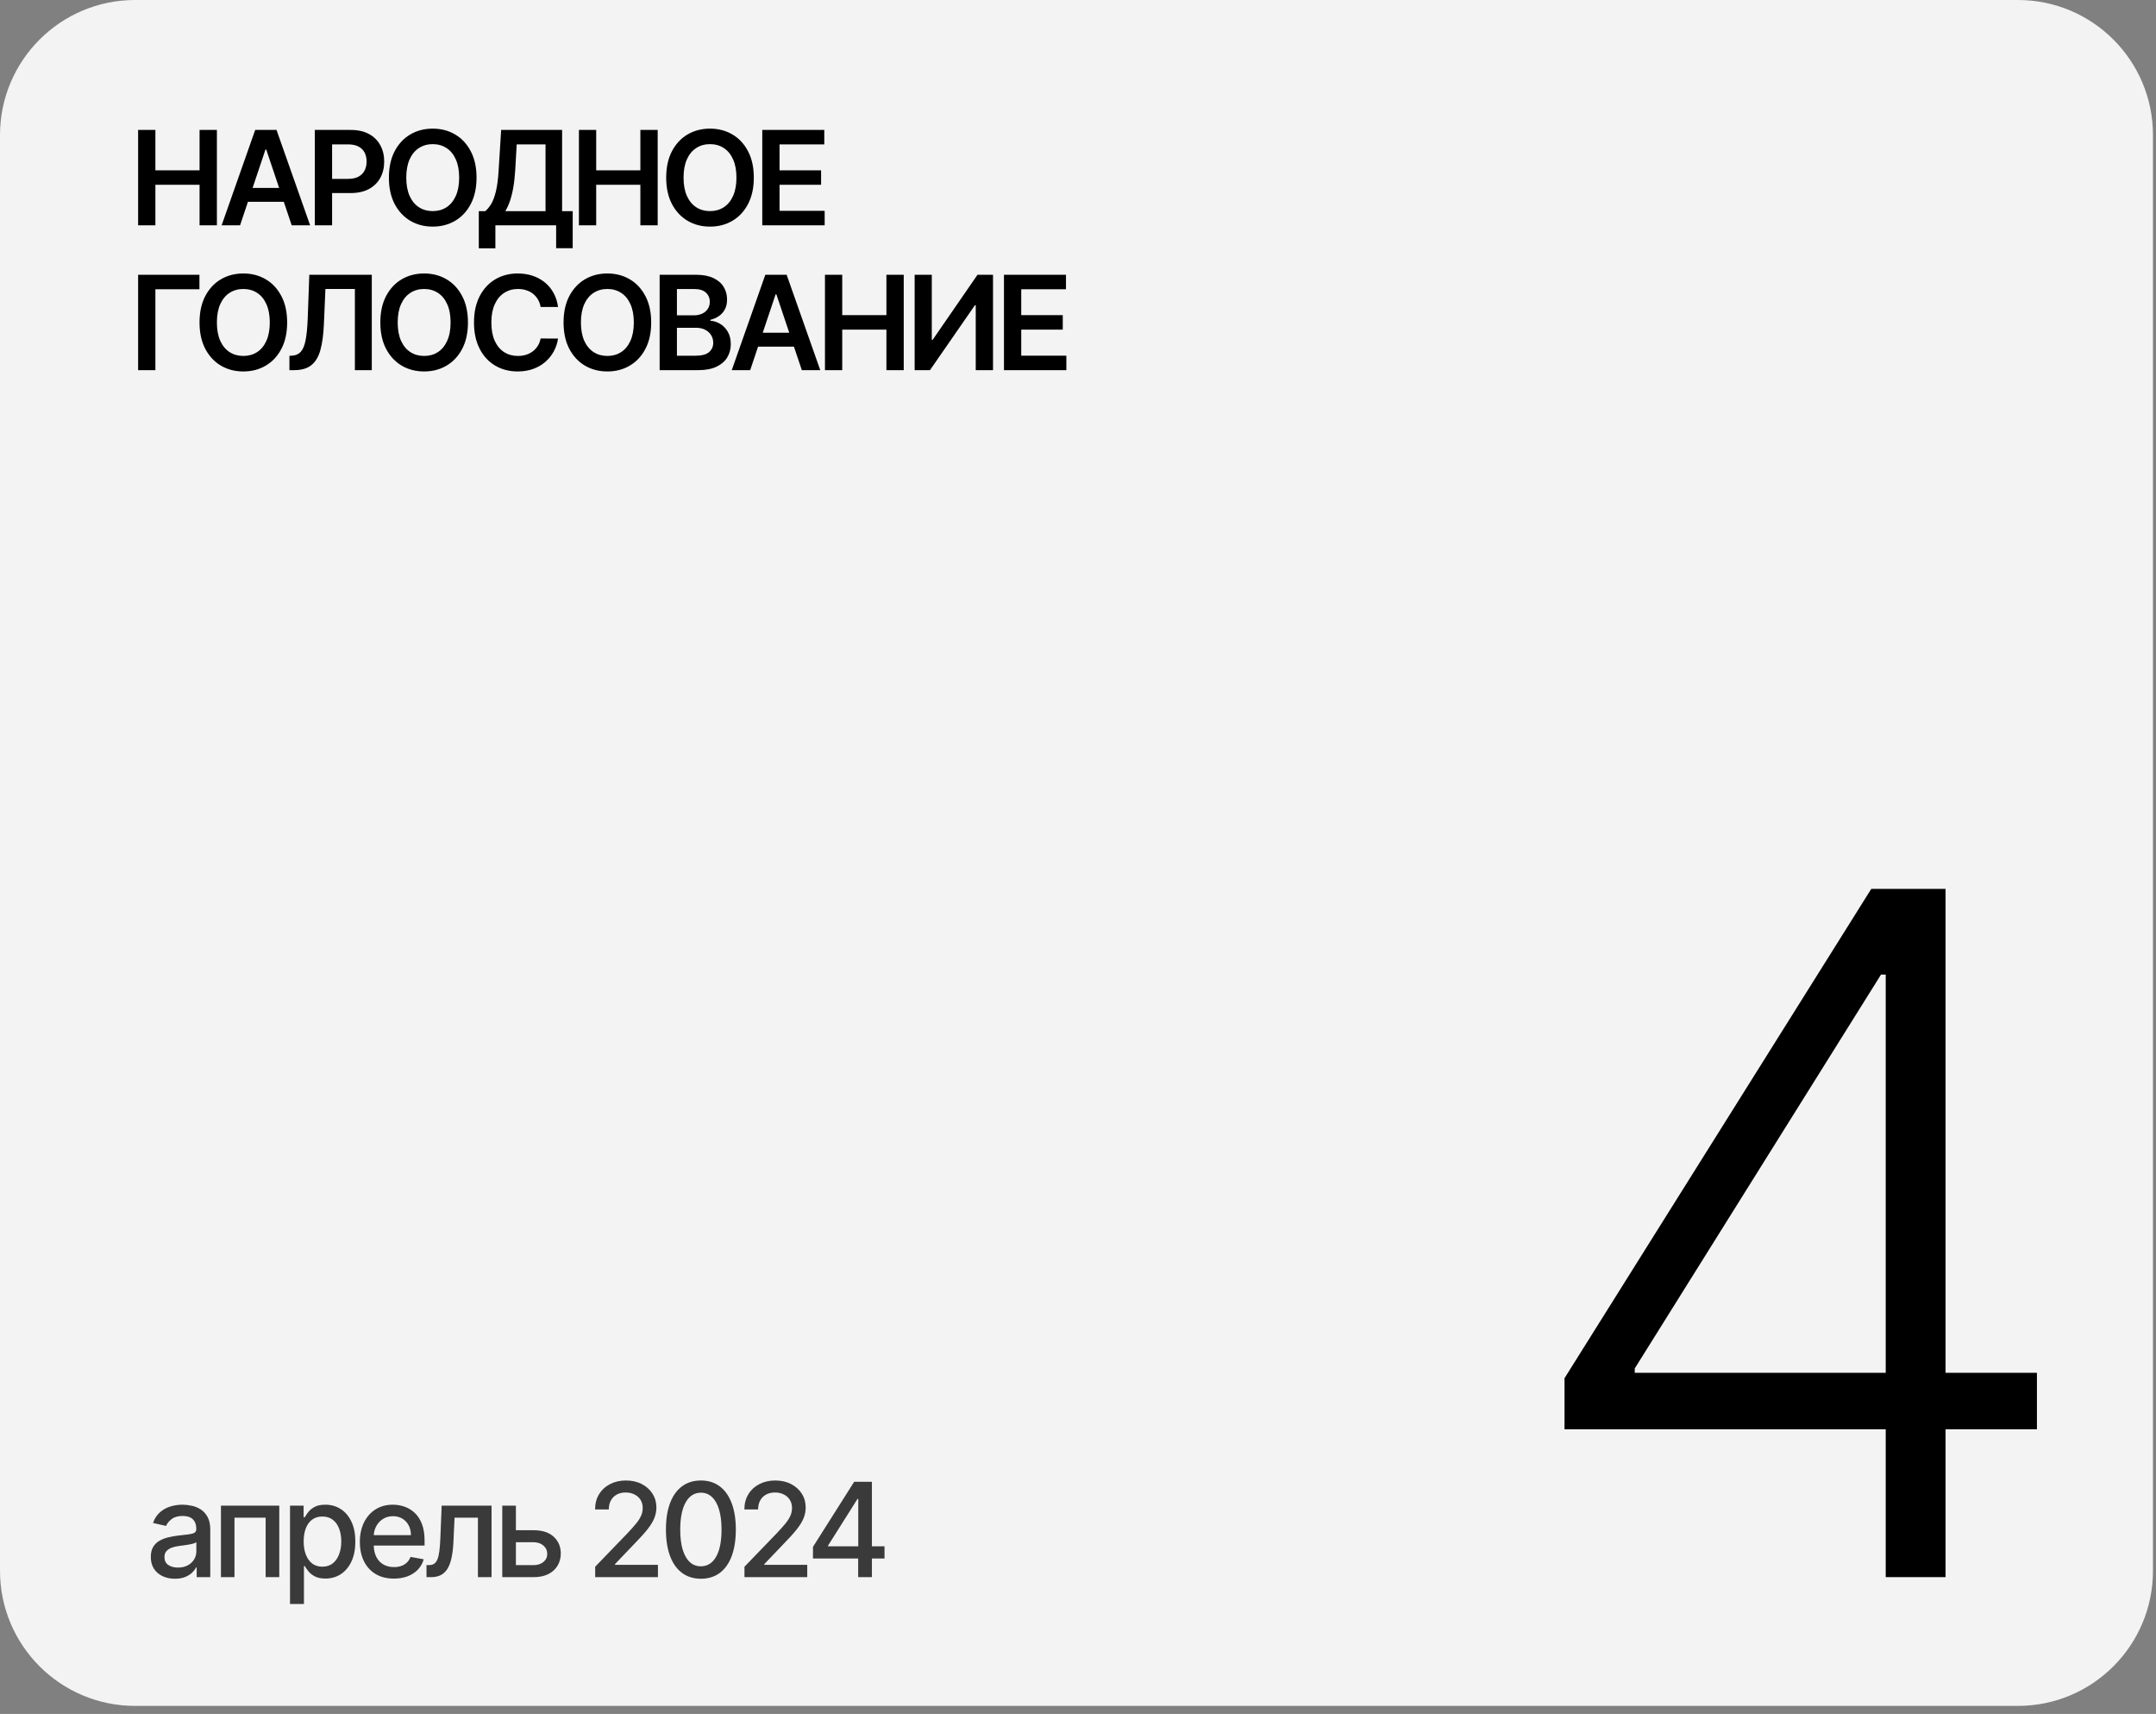
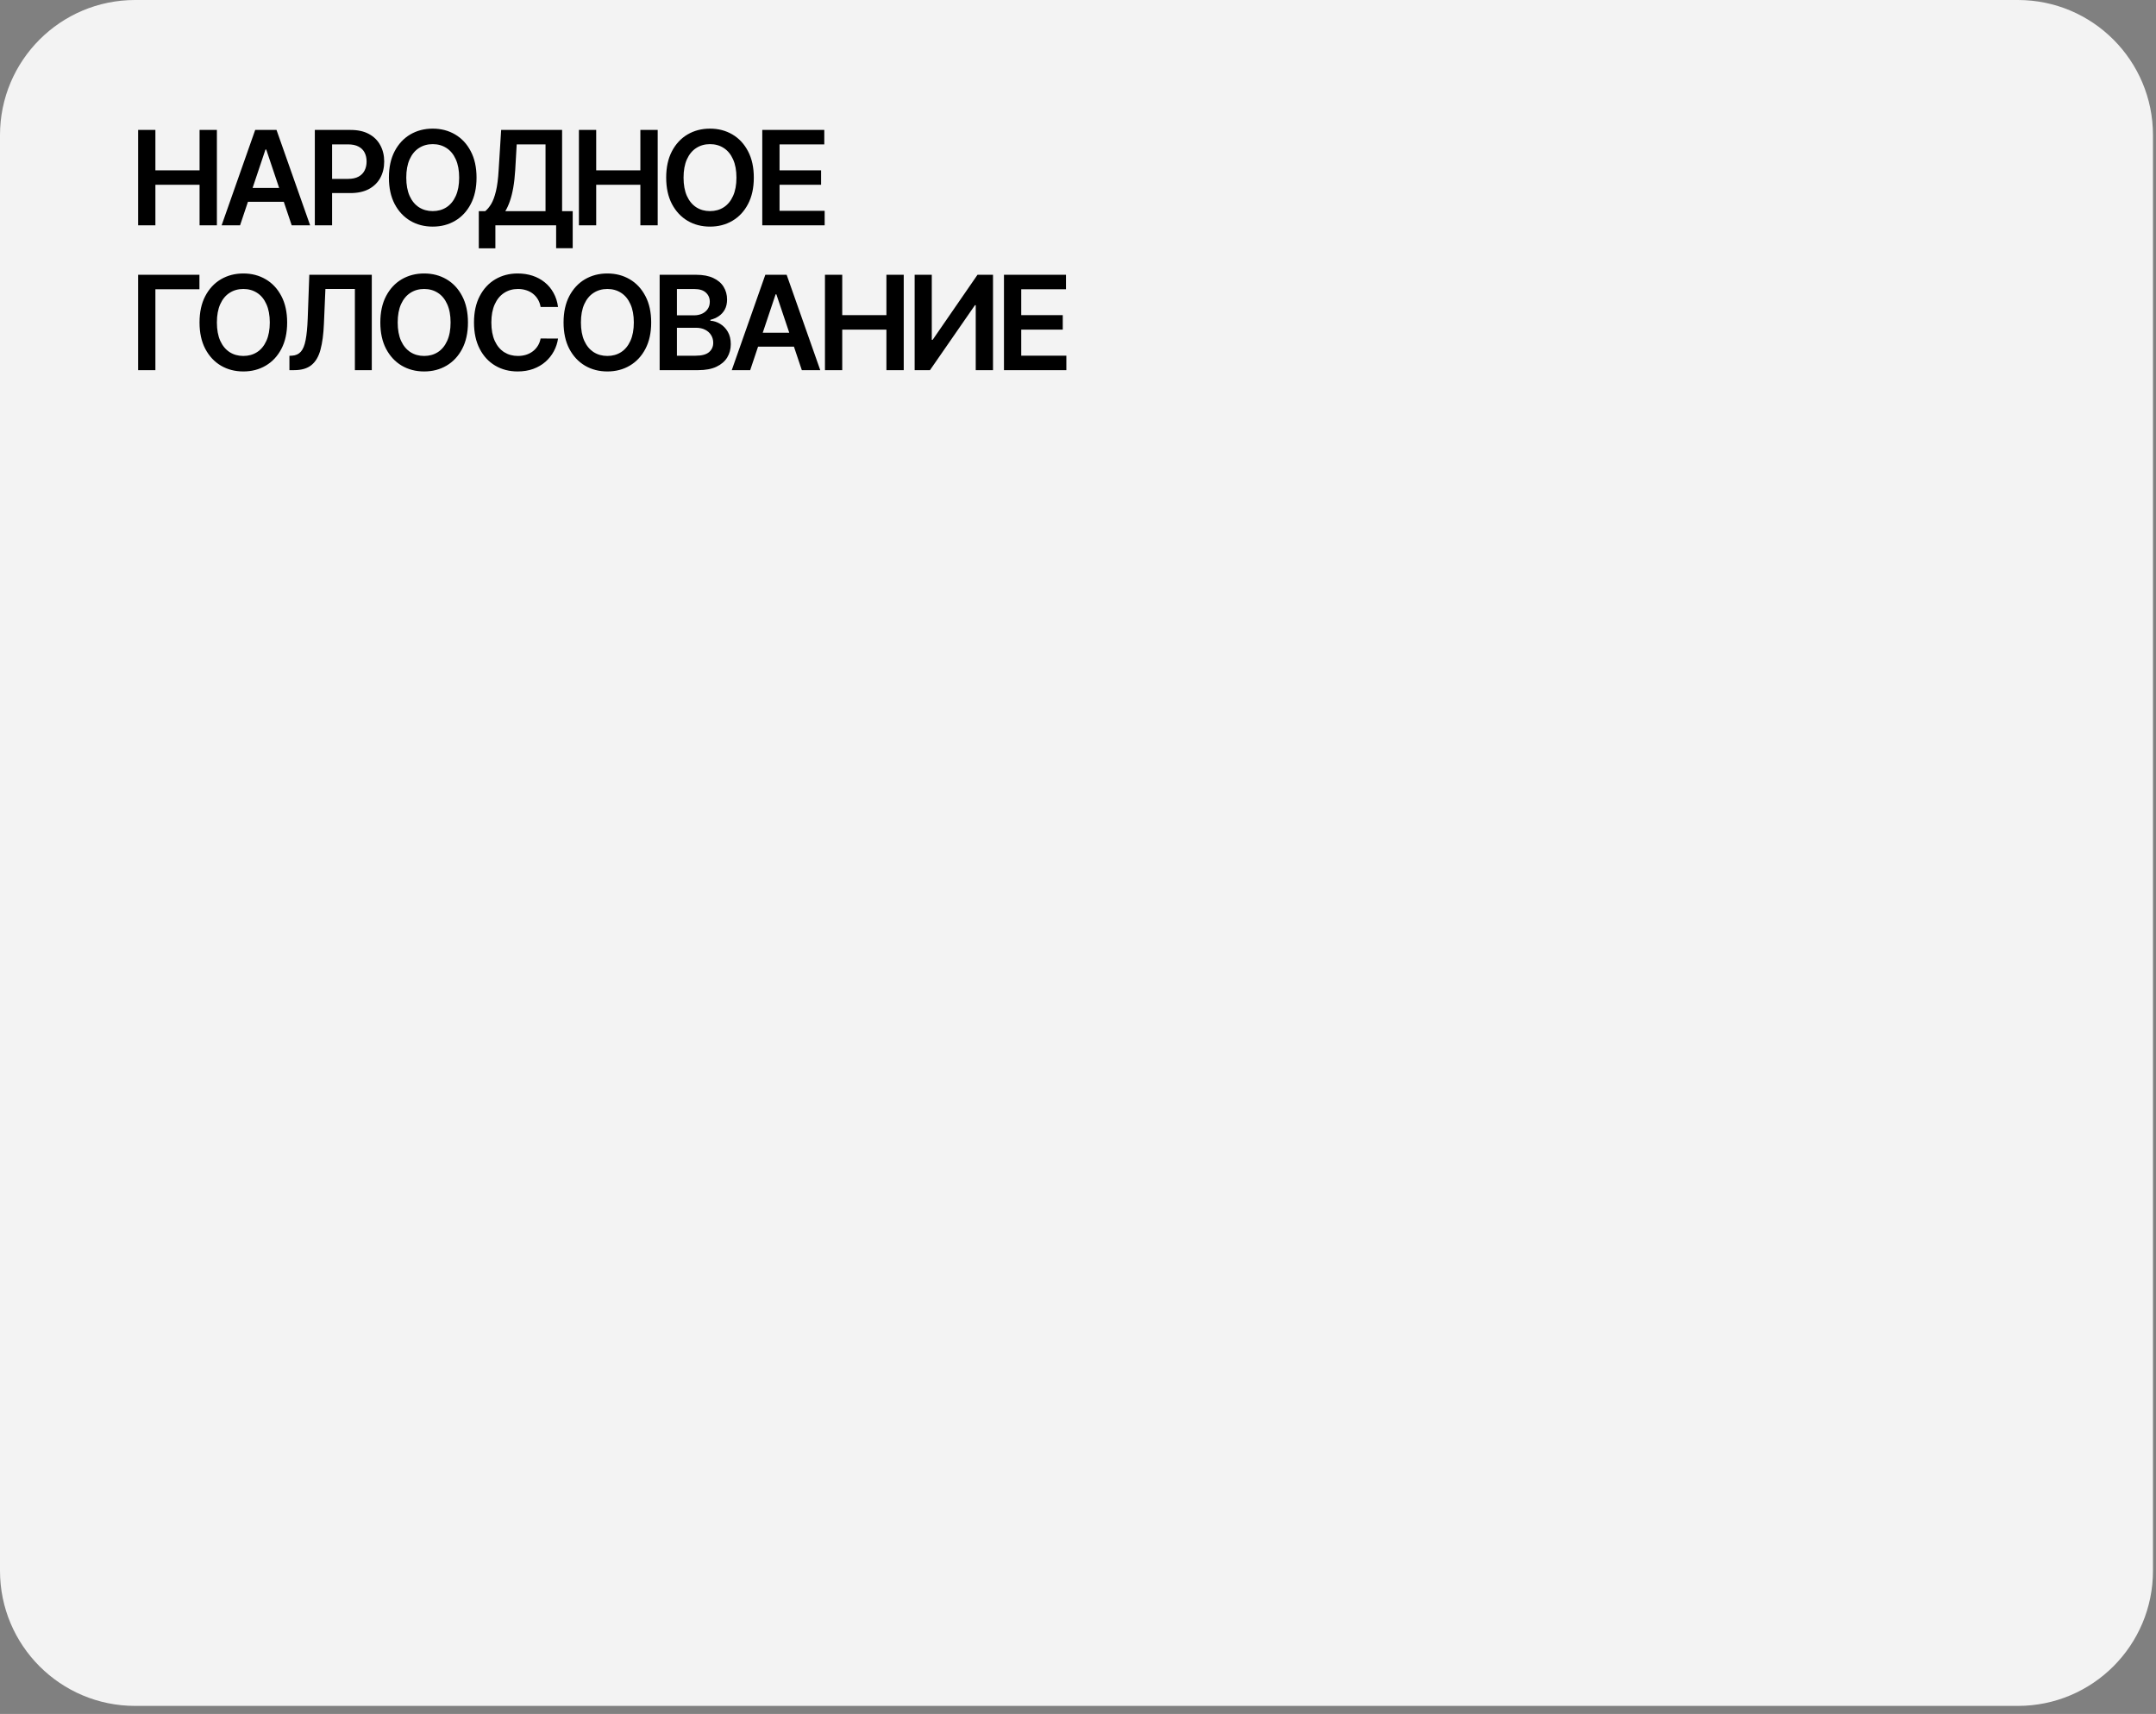
<svg xmlns="http://www.w3.org/2000/svg" width="268" height="213" viewBox="0 0 268 213" fill="none">
  <rect x="0" y="0" width="268" height="213" fill="#808080" stroke="none" />
  <path d="M0 16.792C0 7.518 7.518 0 16.792 0H250.832C260.106 0 267.624 7.518 267.624 16.792V195.208C267.624 204.482 260.106 212 250.832 212H16.792C7.518 212 0 204.482 0 195.208V16.792Z" fill="#F3F3F3" />
-   <path d="M194.476 177.623V171.275L232.608 110.464H237.286V121.114H233.819L203.205 170.064V170.606H253.199V177.623H194.476ZM234.404 196V175.618V172.695V110.464H241.838V196H234.404Z" fill="black" />
  <path d="M17.169 28V16.148H19.316V21.165H24.808V16.148H26.961V28H24.808V22.965H19.316V28H17.169ZM29.841 28H27.549L31.721 16.148H34.372L38.551 28H36.259L33.093 18.578H33.001L29.841 28ZM29.916 23.353H36.166V25.077H29.916V23.353ZM39.134 28V16.148H43.578C44.489 16.148 45.253 16.317 45.87 16.657C46.492 16.996 46.96 17.463 47.277 18.057C47.597 18.648 47.757 19.319 47.757 20.071C47.757 20.831 47.597 21.507 47.277 22.097C46.956 22.687 46.484 23.152 45.859 23.492C45.234 23.827 44.464 23.995 43.55 23.995H40.604V22.23H43.26C43.793 22.23 44.229 22.137 44.568 21.952C44.908 21.767 45.158 21.512 45.321 21.188C45.486 20.864 45.569 20.492 45.569 20.071C45.569 19.651 45.486 19.28 45.321 18.96C45.158 18.64 44.906 18.391 44.562 18.214C44.223 18.032 43.785 17.942 43.249 17.942H41.281V28H39.134ZM59.235 22.074C59.235 23.351 58.996 24.445 58.517 25.355C58.043 26.262 57.395 26.956 56.573 27.439C55.755 27.921 54.827 28.162 53.789 28.162C52.751 28.162 51.821 27.921 51 27.439C50.182 26.953 49.533 26.256 49.055 25.349C48.581 24.439 48.343 23.347 48.343 22.074C48.343 20.797 48.581 19.705 49.055 18.798C49.533 17.888 50.182 17.191 51 16.709C51.821 16.227 52.751 15.986 53.789 15.986C54.827 15.986 55.755 16.227 56.573 16.709C57.395 17.191 58.043 17.888 58.517 18.798C58.996 19.705 59.235 20.797 59.235 22.074ZM57.076 22.074C57.076 21.175 56.935 20.417 56.654 19.799C56.376 19.178 55.99 18.709 55.496 18.393C55.002 18.073 54.433 17.913 53.789 17.913C53.145 17.913 52.576 18.073 52.082 18.393C51.588 18.709 51.2 19.178 50.919 19.799C50.641 20.417 50.502 21.175 50.502 22.074C50.502 22.973 50.641 23.733 50.919 24.354C51.2 24.971 51.588 25.44 52.082 25.76C52.576 26.077 53.145 26.235 53.789 26.235C54.433 26.235 55.002 26.077 55.496 25.76C55.99 25.44 56.376 24.971 56.654 24.354C56.935 23.733 57.076 22.973 57.076 22.074ZM59.517 30.859V26.246H60.31C60.576 26.034 60.825 25.735 61.057 25.349C61.288 24.964 61.485 24.435 61.647 23.764C61.809 23.092 61.921 22.224 61.983 21.159L62.295 16.148H69.871V26.246H71.19V30.847H69.13V28H61.578V30.859H59.517ZM62.81 26.246H67.811V17.947H64.228L64.043 21.159C63.993 21.966 63.912 22.687 63.8 23.324C63.688 23.96 63.547 24.522 63.377 25.008C63.208 25.49 63.019 25.903 62.81 26.246ZM71.962 28V16.148H74.109V21.165H79.601V16.148H81.754V28H79.601V22.965H74.109V28H71.962ZM93.702 22.074C93.702 23.351 93.463 24.445 92.984 25.355C92.51 26.262 91.862 26.956 91.04 27.439C90.222 27.921 89.294 28.162 88.256 28.162C87.218 28.162 86.288 27.921 85.467 27.439C84.649 26.953 84.001 26.256 83.522 25.349C83.048 24.439 82.81 23.347 82.81 22.074C82.81 20.797 83.048 19.705 83.522 18.798C84.001 17.888 84.649 17.191 85.467 16.709C86.288 16.227 87.218 15.986 88.256 15.986C89.294 15.986 90.222 16.227 91.04 16.709C91.862 17.191 92.51 17.888 92.984 18.798C93.463 19.705 93.702 20.797 93.702 22.074ZM91.543 22.074C91.543 21.175 91.403 20.417 91.121 19.799C90.843 19.178 90.457 18.709 89.963 18.393C89.47 18.073 88.9 17.913 88.256 17.913C87.612 17.913 87.043 18.073 86.549 18.393C86.055 18.709 85.667 19.178 85.386 19.799C85.108 20.417 84.969 21.175 84.969 22.074C84.969 22.973 85.108 23.733 85.386 24.354C85.667 24.971 86.055 25.44 86.549 25.76C87.043 26.077 87.612 26.235 88.256 26.235C88.9 26.235 89.47 26.077 89.963 25.76C90.457 25.44 90.843 24.971 91.121 24.354C91.403 23.733 91.543 22.973 91.543 22.074ZM94.754 28V16.148H102.463V17.947H96.901V21.165H102.064V22.965H96.901V26.2H102.509V28H94.754ZM24.791 34.148V35.947H19.316V46H17.169V34.148H24.791ZM35.694 40.074C35.694 41.351 35.455 42.445 34.977 43.355C34.502 44.262 33.854 44.956 33.032 45.439C32.214 45.921 31.287 46.162 30.249 46.162C29.211 46.162 28.281 45.921 27.459 45.439C26.641 44.953 25.993 44.256 25.515 43.349C25.04 42.439 24.803 41.347 24.803 40.074C24.803 38.797 25.04 37.705 25.515 36.798C25.993 35.888 26.641 35.191 27.459 34.709C28.281 34.227 29.211 33.986 30.249 33.986C31.287 33.986 32.214 34.227 33.032 34.709C33.854 35.191 34.502 35.888 34.977 36.798C35.455 37.705 35.694 38.797 35.694 40.074ZM33.536 40.074C33.536 39.175 33.395 38.417 33.113 37.799C32.836 37.178 32.45 36.709 31.956 36.393C31.462 36.073 30.893 35.913 30.249 35.913C29.604 35.913 29.035 36.073 28.541 36.393C28.047 36.709 27.66 37.178 27.378 37.799C27.1 38.417 26.961 39.175 26.961 40.074C26.961 40.973 27.1 41.733 27.378 42.354C27.66 42.971 28.047 43.44 28.541 43.76C29.035 44.077 29.604 44.235 30.249 44.235C30.893 44.235 31.462 44.077 31.956 43.76C32.45 43.44 32.836 42.971 33.113 42.354C33.395 41.733 33.536 40.973 33.536 40.074ZM35.977 46V44.218L36.312 44.2C36.768 44.173 37.129 44.009 37.395 43.708C37.665 43.407 37.864 42.923 37.991 42.256C38.122 41.588 38.209 40.693 38.251 39.57L38.448 34.148H46.215V46H44.114V35.913H40.45L40.265 40.236C40.211 41.532 40.069 42.607 39.837 43.459C39.609 44.312 39.235 44.949 38.714 45.369C38.197 45.79 37.478 46 36.556 46H35.977ZM58.169 40.074C58.169 41.351 57.929 42.445 57.451 43.355C56.976 44.262 56.328 44.956 55.507 45.439C54.688 45.921 53.761 46.162 52.723 46.162C51.685 46.162 50.755 45.921 49.933 45.439C49.115 44.953 48.467 44.256 47.989 43.349C47.514 42.439 47.277 41.347 47.277 40.074C47.277 38.797 47.514 37.705 47.989 36.798C48.467 35.888 49.115 35.191 49.933 34.709C50.755 34.227 51.685 33.986 52.723 33.986C53.761 33.986 54.688 34.227 55.507 34.709C56.328 35.191 56.976 35.888 57.451 36.798C57.929 37.705 58.169 38.797 58.169 40.074ZM56.01 40.074C56.01 39.175 55.869 38.417 55.587 37.799C55.31 37.178 54.924 36.709 54.43 36.393C53.936 36.073 53.367 35.913 52.723 35.913C52.078 35.913 51.509 36.073 51.016 36.393C50.522 36.709 50.134 37.178 49.852 37.799C49.574 38.417 49.435 39.175 49.435 40.074C49.435 40.973 49.574 41.733 49.852 42.354C50.134 42.971 50.522 43.44 51.016 43.76C51.509 44.077 52.078 44.235 52.723 44.235C53.367 44.235 53.936 44.077 54.43 43.76C54.924 43.44 55.31 42.971 55.587 42.354C55.869 41.733 56.01 40.973 56.01 40.074ZM69.366 38.147H67.201C67.14 37.792 67.026 37.477 66.86 37.203C66.694 36.925 66.488 36.69 66.241 36.497C65.994 36.304 65.712 36.16 65.396 36.063C65.083 35.963 64.746 35.913 64.383 35.913C63.739 35.913 63.168 36.075 62.67 36.399C62.172 36.719 61.783 37.19 61.501 37.811C61.219 38.428 61.078 39.182 61.078 40.074C61.078 40.98 61.219 41.744 61.501 42.366C61.786 42.983 62.176 43.45 62.67 43.766C63.168 44.079 63.737 44.235 64.377 44.235C64.732 44.235 65.064 44.189 65.373 44.096C65.685 43.999 65.965 43.859 66.212 43.673C66.463 43.488 66.673 43.261 66.843 42.991C67.016 42.721 67.136 42.412 67.201 42.065L69.366 42.076C69.285 42.639 69.109 43.168 68.839 43.662C68.573 44.156 68.224 44.592 67.792 44.97C67.36 45.344 66.854 45.637 66.275 45.849C65.697 46.058 65.054 46.162 64.348 46.162C63.307 46.162 62.377 45.921 61.559 45.439C60.741 44.956 60.096 44.26 59.626 43.349C59.155 42.439 58.92 41.347 58.92 40.074C58.92 38.797 59.157 37.705 59.632 36.798C60.106 35.888 60.752 35.191 61.57 34.709C62.388 34.227 63.314 33.986 64.348 33.986C65.008 33.986 65.621 34.078 66.189 34.263C66.756 34.449 67.261 34.721 67.705 35.079C68.149 35.434 68.513 35.87 68.799 36.387C69.088 36.9 69.277 37.487 69.366 38.147ZM80.945 40.074C80.945 41.351 80.706 42.445 80.228 43.355C79.753 44.262 79.105 44.956 78.283 45.439C77.465 45.921 76.537 46.162 75.499 46.162C74.461 46.162 73.532 45.921 72.71 45.439C71.892 44.953 71.244 44.256 70.765 43.349C70.291 42.439 70.053 41.347 70.053 40.074C70.053 38.797 70.291 37.705 70.765 36.798C71.244 35.888 71.892 35.191 72.71 34.709C73.532 34.227 74.461 33.986 75.499 33.986C76.537 33.986 77.465 34.227 78.283 34.709C79.105 35.191 79.753 35.888 80.228 36.798C80.706 37.705 80.945 38.797 80.945 40.074ZM78.787 40.074C78.787 39.175 78.646 38.417 78.364 37.799C78.086 37.178 77.7 36.709 77.207 36.393C76.713 36.073 76.144 35.913 75.499 35.913C74.855 35.913 74.286 36.073 73.792 36.393C73.298 36.709 72.91 37.178 72.629 37.799C72.351 38.417 72.212 39.175 72.212 40.074C72.212 40.973 72.351 41.733 72.629 42.354C72.91 42.971 73.298 43.44 73.792 43.76C74.286 44.077 74.855 44.235 75.499 44.235C76.144 44.235 76.713 44.077 77.207 43.76C77.7 43.44 78.086 42.971 78.364 42.354C78.646 41.733 78.787 40.973 78.787 40.074ZM81.997 46V34.148H86.534C87.391 34.148 88.103 34.283 88.67 34.553C89.241 34.819 89.667 35.184 89.949 35.647C90.234 36.109 90.377 36.634 90.377 37.221C90.377 37.703 90.285 38.116 90.1 38.459C89.914 38.799 89.665 39.075 89.353 39.287C89.04 39.499 88.691 39.651 88.305 39.744V39.86C88.726 39.883 89.129 40.012 89.515 40.247C89.905 40.479 90.223 40.807 90.47 41.231C90.717 41.656 90.84 42.169 90.84 42.771C90.84 43.384 90.692 43.936 90.395 44.426C90.097 44.912 89.65 45.296 89.052 45.578C88.454 45.859 87.702 46 86.795 46H81.997ZM84.144 44.206H86.453C87.233 44.206 87.794 44.057 88.138 43.76C88.485 43.459 88.658 43.074 88.658 42.603C88.658 42.252 88.572 41.935 88.398 41.654C88.224 41.368 87.977 41.144 87.657 40.982C87.337 40.816 86.955 40.733 86.511 40.733H84.144V44.206ZM84.144 39.188H86.268C86.639 39.188 86.972 39.121 87.269 38.986C87.567 38.847 87.8 38.652 87.97 38.401C88.143 38.147 88.23 37.846 88.23 37.498C88.23 37.039 88.068 36.661 87.744 36.364C87.424 36.067 86.947 35.919 86.315 35.919H84.144V39.188ZM93.252 46H90.961L95.133 34.148H97.784L101.962 46H99.671L96.505 36.578H96.412L93.252 46ZM93.328 41.353H99.578V43.077H93.328V41.353ZM102.546 46V34.148H104.693V39.165H110.185V34.148H112.338V46H110.185V40.965H104.693V46H102.546ZM113.695 34.148H115.825V42.227H115.935L121.508 34.148H123.435V46H121.288V37.927H121.19L115.599 46H113.695V34.148ZM124.797 46V34.148H132.506V35.947H126.944V39.165H132.106V40.965H126.944V44.2H132.552V46H124.797Z" fill="black" />
-   <path d="M21.75 196.197C21.187 196.197 20.678 196.093 20.222 195.884C19.767 195.672 19.406 195.365 19.14 194.964C18.878 194.563 18.747 194.071 18.747 193.488C18.747 192.987 18.843 192.574 19.036 192.25C19.229 191.926 19.489 191.669 19.817 191.48C20.145 191.291 20.512 191.148 20.917 191.052C21.322 190.955 21.735 190.882 22.155 190.832C22.688 190.77 23.12 190.72 23.452 190.681C23.784 190.639 24.025 190.571 24.175 190.479C24.326 190.386 24.401 190.236 24.401 190.027V189.987C24.401 189.482 24.258 189.09 23.973 188.812C23.691 188.534 23.27 188.395 22.711 188.395C22.128 188.395 21.669 188.525 21.334 188.783C21.002 189.038 20.772 189.321 20.645 189.634L19.019 189.264C19.212 188.723 19.493 188.287 19.863 187.956C20.238 187.62 20.668 187.377 21.154 187.226C21.64 187.072 22.151 186.995 22.688 186.995C23.043 186.995 23.419 187.037 23.816 187.122C24.218 187.203 24.592 187.354 24.939 187.574C25.29 187.794 25.578 188.108 25.801 188.517C26.025 188.922 26.137 189.449 26.137 190.097V196H24.447V194.785H24.378C24.266 195.008 24.098 195.228 23.874 195.444C23.65 195.66 23.363 195.84 23.012 195.983C22.661 196.125 22.24 196.197 21.75 196.197ZM22.126 194.808C22.605 194.808 23.014 194.713 23.353 194.524C23.697 194.335 23.957 194.088 24.135 193.783C24.316 193.475 24.407 193.145 24.407 192.794V191.648C24.345 191.71 24.225 191.768 24.048 191.822C23.874 191.872 23.675 191.916 23.452 191.955C23.228 191.989 23.01 192.022 22.798 192.053C22.585 192.08 22.408 192.103 22.265 192.122C21.93 192.165 21.623 192.236 21.345 192.337C21.071 192.437 20.851 192.582 20.685 192.771C20.523 192.956 20.442 193.203 20.442 193.511C20.442 193.94 20.6 194.264 20.917 194.484C21.233 194.7 21.636 194.808 22.126 194.808ZM27.464 196V187.111H34.715V196H33.02V188.604H29.148V196H27.464ZM36.051 199.334V187.111H37.741V188.552H37.886C37.986 188.367 38.131 188.152 38.32 187.909C38.509 187.666 38.771 187.454 39.107 187.273C39.443 187.088 39.886 186.995 40.438 186.995C41.156 186.995 41.796 187.176 42.359 187.539C42.923 187.902 43.364 188.424 43.685 189.107C44.009 189.79 44.171 190.612 44.171 191.573C44.171 192.533 44.011 193.357 43.69 194.044C43.37 194.727 42.93 195.253 42.371 195.624C41.812 195.99 41.173 196.174 40.455 196.174C39.915 196.174 39.473 196.083 39.13 195.902C38.791 195.72 38.524 195.508 38.331 195.265C38.138 195.022 37.99 194.806 37.886 194.617H37.782V199.334H36.051ZM37.747 191.555C37.747 192.18 37.837 192.728 38.019 193.199C38.2 193.67 38.462 194.038 38.806 194.304C39.149 194.567 39.57 194.698 40.068 194.698C40.585 194.698 41.017 194.561 41.364 194.287C41.711 194.009 41.974 193.633 42.151 193.158C42.332 192.684 42.423 192.149 42.423 191.555C42.423 190.969 42.334 190.442 42.157 189.975C41.983 189.509 41.721 189.14 41.37 188.87C41.023 188.6 40.588 188.465 40.068 188.465C39.566 188.465 39.142 188.594 38.794 188.853C38.451 189.111 38.191 189.472 38.013 189.935C37.836 190.398 37.747 190.938 37.747 191.555ZM48.963 196.179C48.087 196.179 47.333 195.992 46.7 195.618C46.071 195.24 45.585 194.709 45.242 194.027C44.902 193.34 44.732 192.535 44.732 191.613C44.732 190.703 44.902 189.9 45.242 189.206C45.585 188.511 46.063 187.969 46.677 187.579C47.294 187.19 48.016 186.995 48.841 186.995C49.343 186.995 49.829 187.078 50.3 187.244C50.77 187.41 51.193 187.67 51.567 188.025C51.941 188.38 52.237 188.841 52.453 189.408C52.669 189.972 52.777 190.656 52.777 191.463V192.076H45.71V190.78H51.081C51.081 190.325 50.989 189.921 50.803 189.57C50.618 189.215 50.358 188.936 50.022 188.731C49.69 188.527 49.3 188.424 48.853 188.424C48.367 188.424 47.942 188.544 47.58 188.783C47.221 189.019 46.943 189.327 46.746 189.709C46.553 190.087 46.457 190.498 46.457 190.942V191.955C46.457 192.549 46.561 193.054 46.77 193.471C46.982 193.888 47.277 194.206 47.655 194.426C48.033 194.642 48.475 194.75 48.98 194.75C49.308 194.75 49.607 194.704 49.877 194.611C50.147 194.515 50.381 194.372 50.578 194.183C50.774 193.994 50.925 193.76 51.029 193.483L52.667 193.778C52.536 194.26 52.3 194.682 51.961 195.045C51.625 195.404 51.203 195.684 50.693 195.884C50.188 196.081 49.611 196.179 48.963 196.179ZM53.019 196L53.013 194.501H53.331C53.578 194.501 53.785 194.449 53.95 194.345C54.12 194.237 54.259 194.055 54.367 193.801C54.475 193.546 54.558 193.195 54.616 192.748C54.674 192.296 54.716 191.729 54.743 191.046L54.9 187.111H61.103V196H59.408V188.604H56.503L56.364 191.625C56.329 192.358 56.254 192.998 56.138 193.546C56.026 194.094 55.862 194.551 55.646 194.918C55.43 195.28 55.152 195.552 54.813 195.734C54.473 195.911 54.06 196 53.574 196H53.019ZM63.736 190.166H66.317C67.405 190.166 68.242 190.436 68.828 190.977C69.415 191.517 69.708 192.213 69.708 193.066C69.708 193.621 69.577 194.121 69.314 194.565C69.052 195.008 68.668 195.36 68.163 195.618C67.657 195.873 67.042 196 66.317 196H62.433V187.111H64.129V194.507H66.317C66.814 194.507 67.223 194.378 67.544 194.119C67.864 193.857 68.024 193.523 68.024 193.118C68.024 192.69 67.864 192.34 67.544 192.07C67.223 191.796 66.814 191.66 66.317 191.66H63.736V190.166ZM73.983 196V194.704L77.993 190.548C78.421 190.097 78.774 189.701 79.052 189.362C79.334 189.019 79.544 188.693 79.683 188.384C79.822 188.075 79.891 187.747 79.891 187.4C79.891 187.006 79.799 186.667 79.614 186.381C79.428 186.092 79.176 185.87 78.855 185.716C78.535 185.558 78.174 185.479 77.773 185.479C77.349 185.479 76.978 185.565 76.662 185.739C76.346 185.913 76.103 186.158 75.933 186.474C75.763 186.79 75.678 187.161 75.678 187.585H73.971C73.971 186.864 74.137 186.233 74.469 185.693C74.8 185.153 75.256 184.734 75.834 184.437C76.413 184.136 77.071 183.986 77.808 183.986C78.552 183.986 79.208 184.134 79.776 184.431C80.347 184.724 80.792 185.126 81.112 185.635C81.433 186.14 81.593 186.711 81.593 187.348C81.593 187.788 81.51 188.218 81.344 188.639C81.182 189.059 80.898 189.528 80.493 190.045C80.088 190.558 79.525 191.181 78.803 191.914L76.448 194.38V194.466H81.784V196H73.983ZM87.126 196.197C86.211 196.193 85.43 195.952 84.782 195.473C84.134 194.995 83.638 194.299 83.294 193.384C82.951 192.47 82.779 191.368 82.779 190.08C82.779 188.795 82.951 187.697 83.294 186.787C83.642 185.876 84.139 185.182 84.788 184.703C85.44 184.225 86.219 183.986 87.126 183.986C88.032 183.986 88.81 184.227 89.458 184.709C90.106 185.187 90.602 185.882 90.945 186.792C91.293 187.699 91.466 188.795 91.466 190.08C91.466 191.372 91.294 192.476 90.951 193.39C90.608 194.3 90.112 194.997 89.464 195.479C88.816 195.958 88.036 196.197 87.126 196.197ZM87.126 194.652C87.928 194.652 88.555 194.26 89.007 193.477C89.462 192.694 89.689 191.561 89.689 190.08C89.689 189.096 89.585 188.264 89.377 187.585C89.172 186.902 88.877 186.385 88.492 186.034C88.11 185.679 87.654 185.502 87.126 185.502C86.327 185.502 85.7 185.895 85.245 186.682C84.79 187.469 84.56 188.602 84.556 190.08C84.556 191.067 84.658 191.903 84.863 192.585C85.071 193.265 85.366 193.78 85.748 194.131C86.13 194.478 86.589 194.652 87.126 194.652ZM92.541 196V194.704L96.552 190.548C96.98 190.097 97.333 189.701 97.611 189.362C97.893 189.019 98.103 188.693 98.242 188.384C98.381 188.075 98.45 187.747 98.45 187.4C98.45 187.006 98.358 186.667 98.172 186.381C97.987 186.092 97.735 185.87 97.414 185.716C97.094 185.558 96.733 185.479 96.332 185.479C95.908 185.479 95.537 185.565 95.221 185.739C94.905 185.913 94.662 186.158 94.492 186.474C94.322 186.79 94.237 187.161 94.237 187.585H92.53C92.53 186.864 92.696 186.233 93.028 185.693C93.359 185.153 93.815 184.734 94.393 184.437C94.972 184.136 95.63 183.986 96.367 183.986C97.112 183.986 97.767 184.134 98.335 184.431C98.906 184.724 99.351 185.126 99.671 185.635C99.992 186.14 100.152 186.711 100.152 187.348C100.152 187.788 100.069 188.218 99.903 188.639C99.741 189.059 99.457 189.528 99.052 190.045C98.647 190.558 98.084 191.181 97.362 191.914L95.007 194.38V194.466H100.343V196H92.541ZM101.055 193.685V192.238L106.177 184.148H107.317V186.277H106.593L102.93 192.076V192.169H109.95V193.685H101.055ZM106.674 196V193.245L106.686 192.585V184.148H108.382V196H106.674Z" fill="black" fill-opacity="0.76" />
</svg>